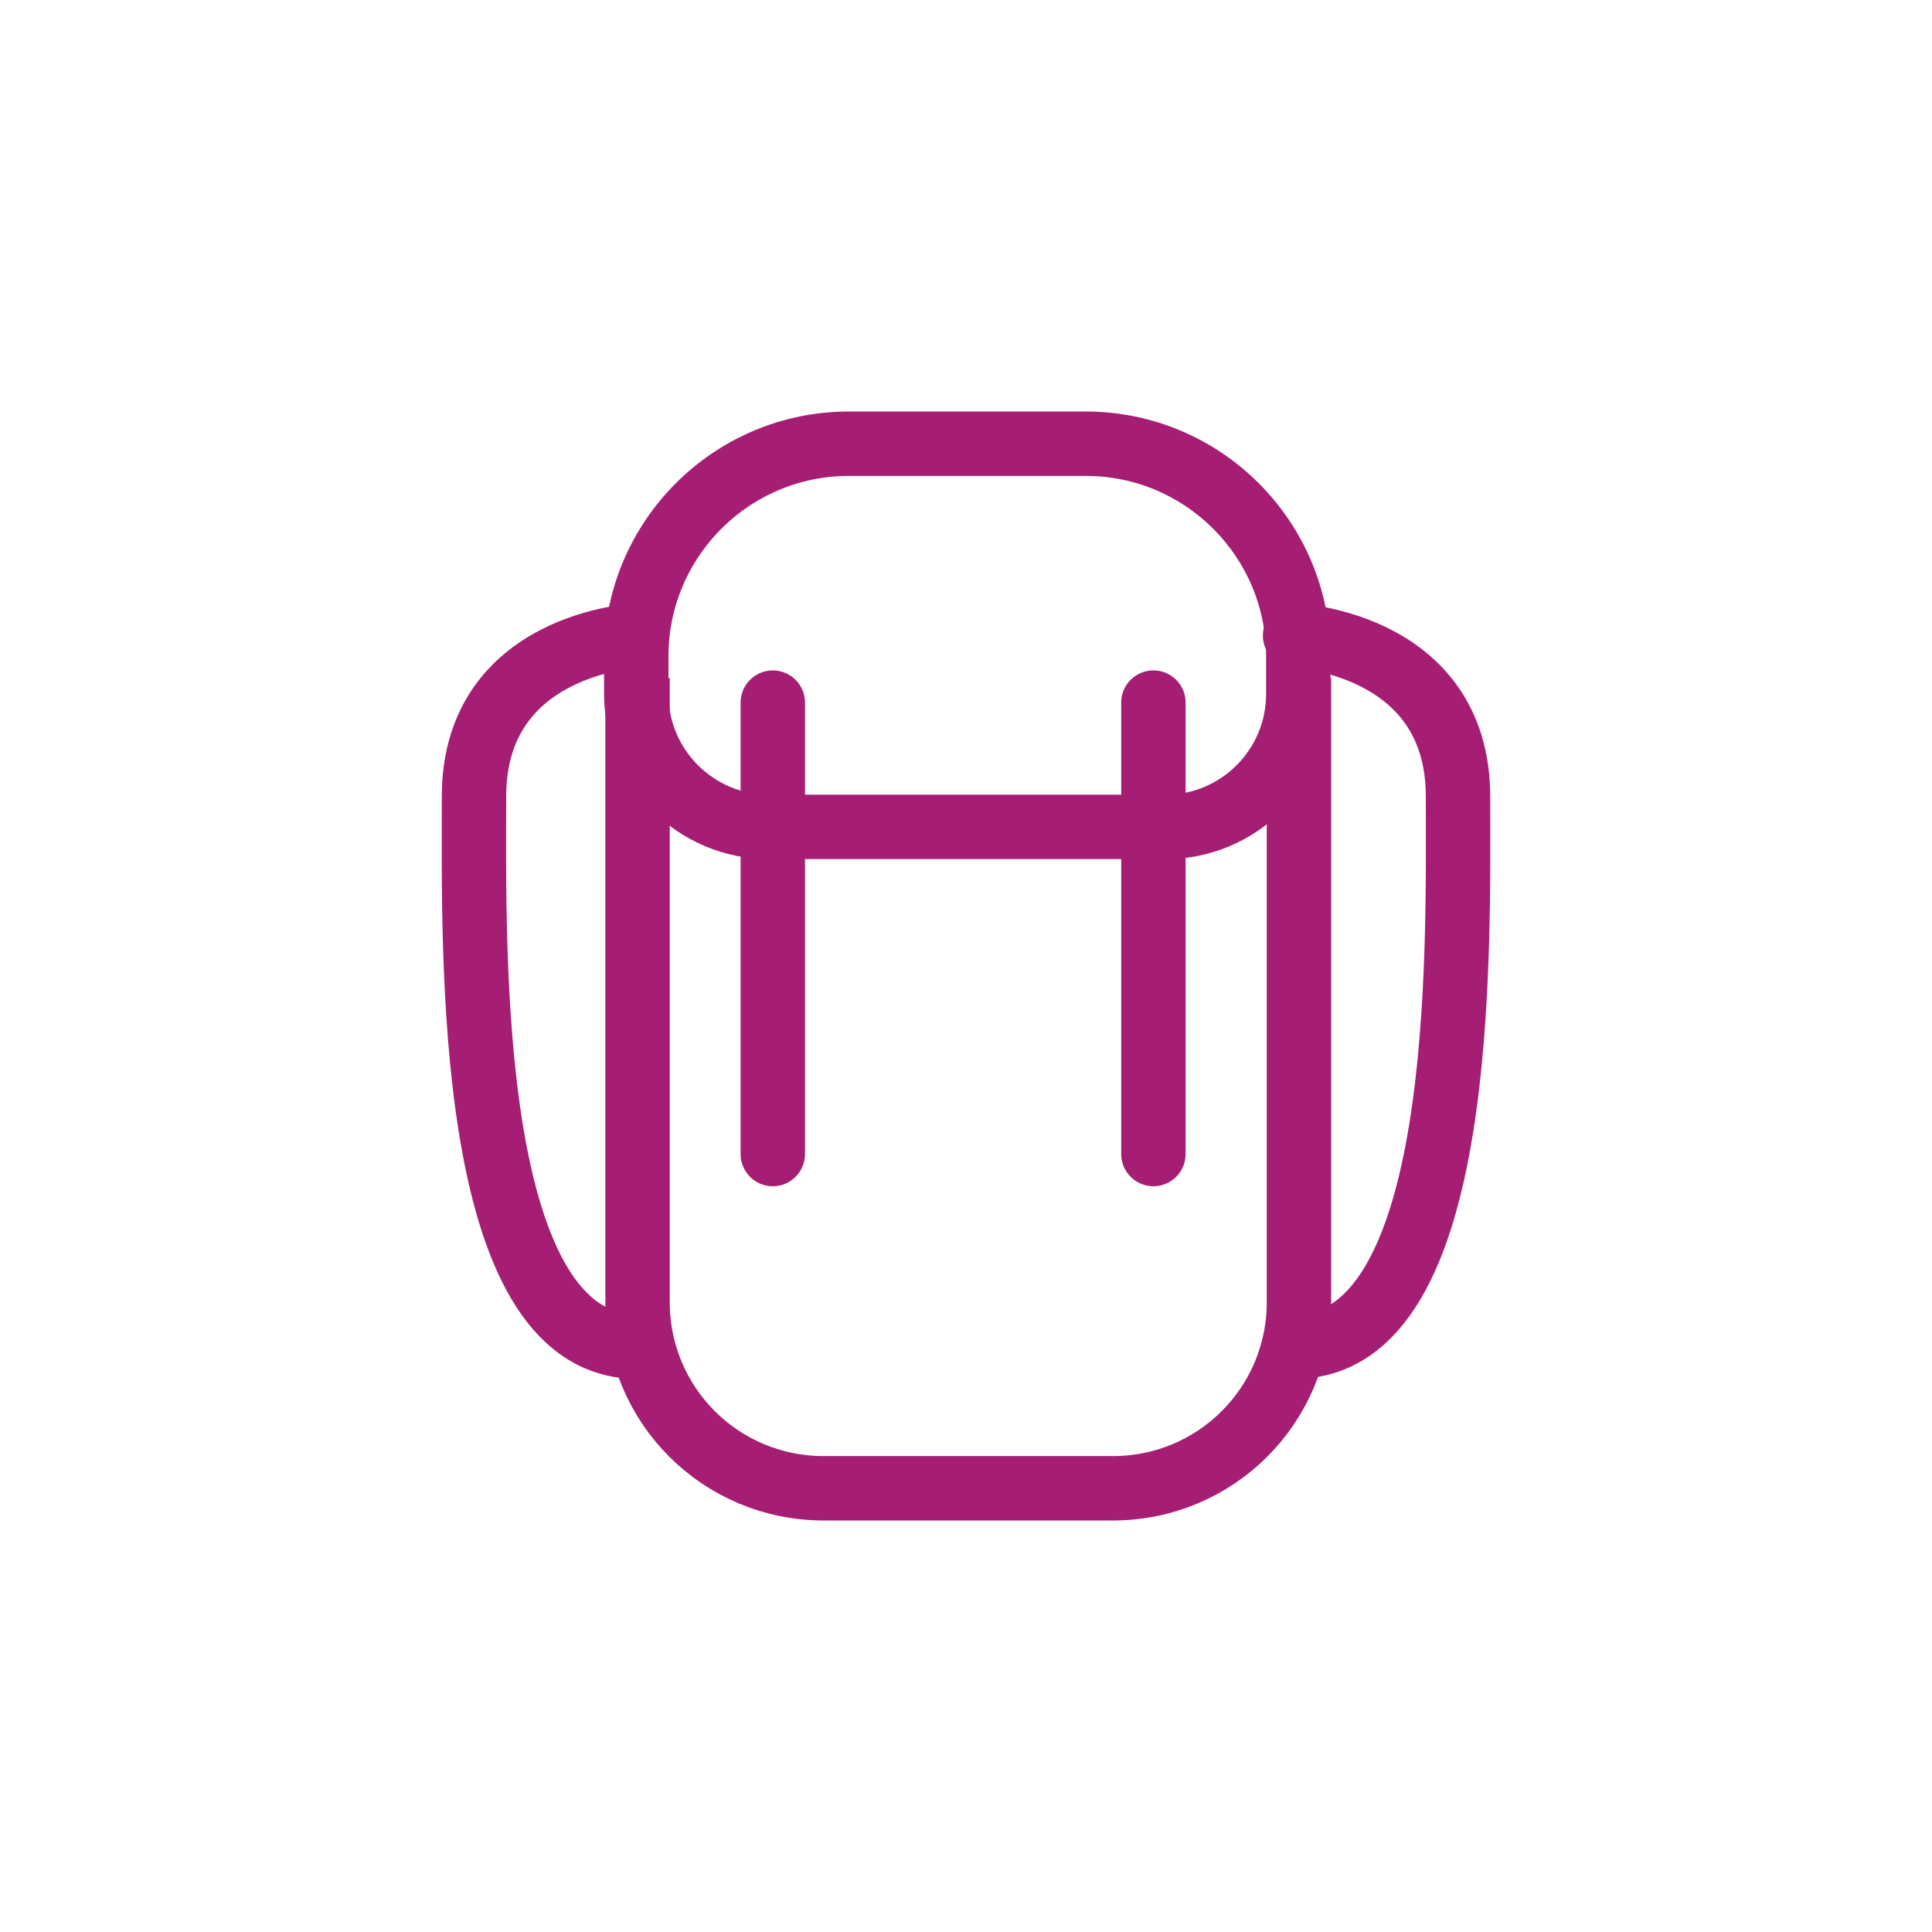
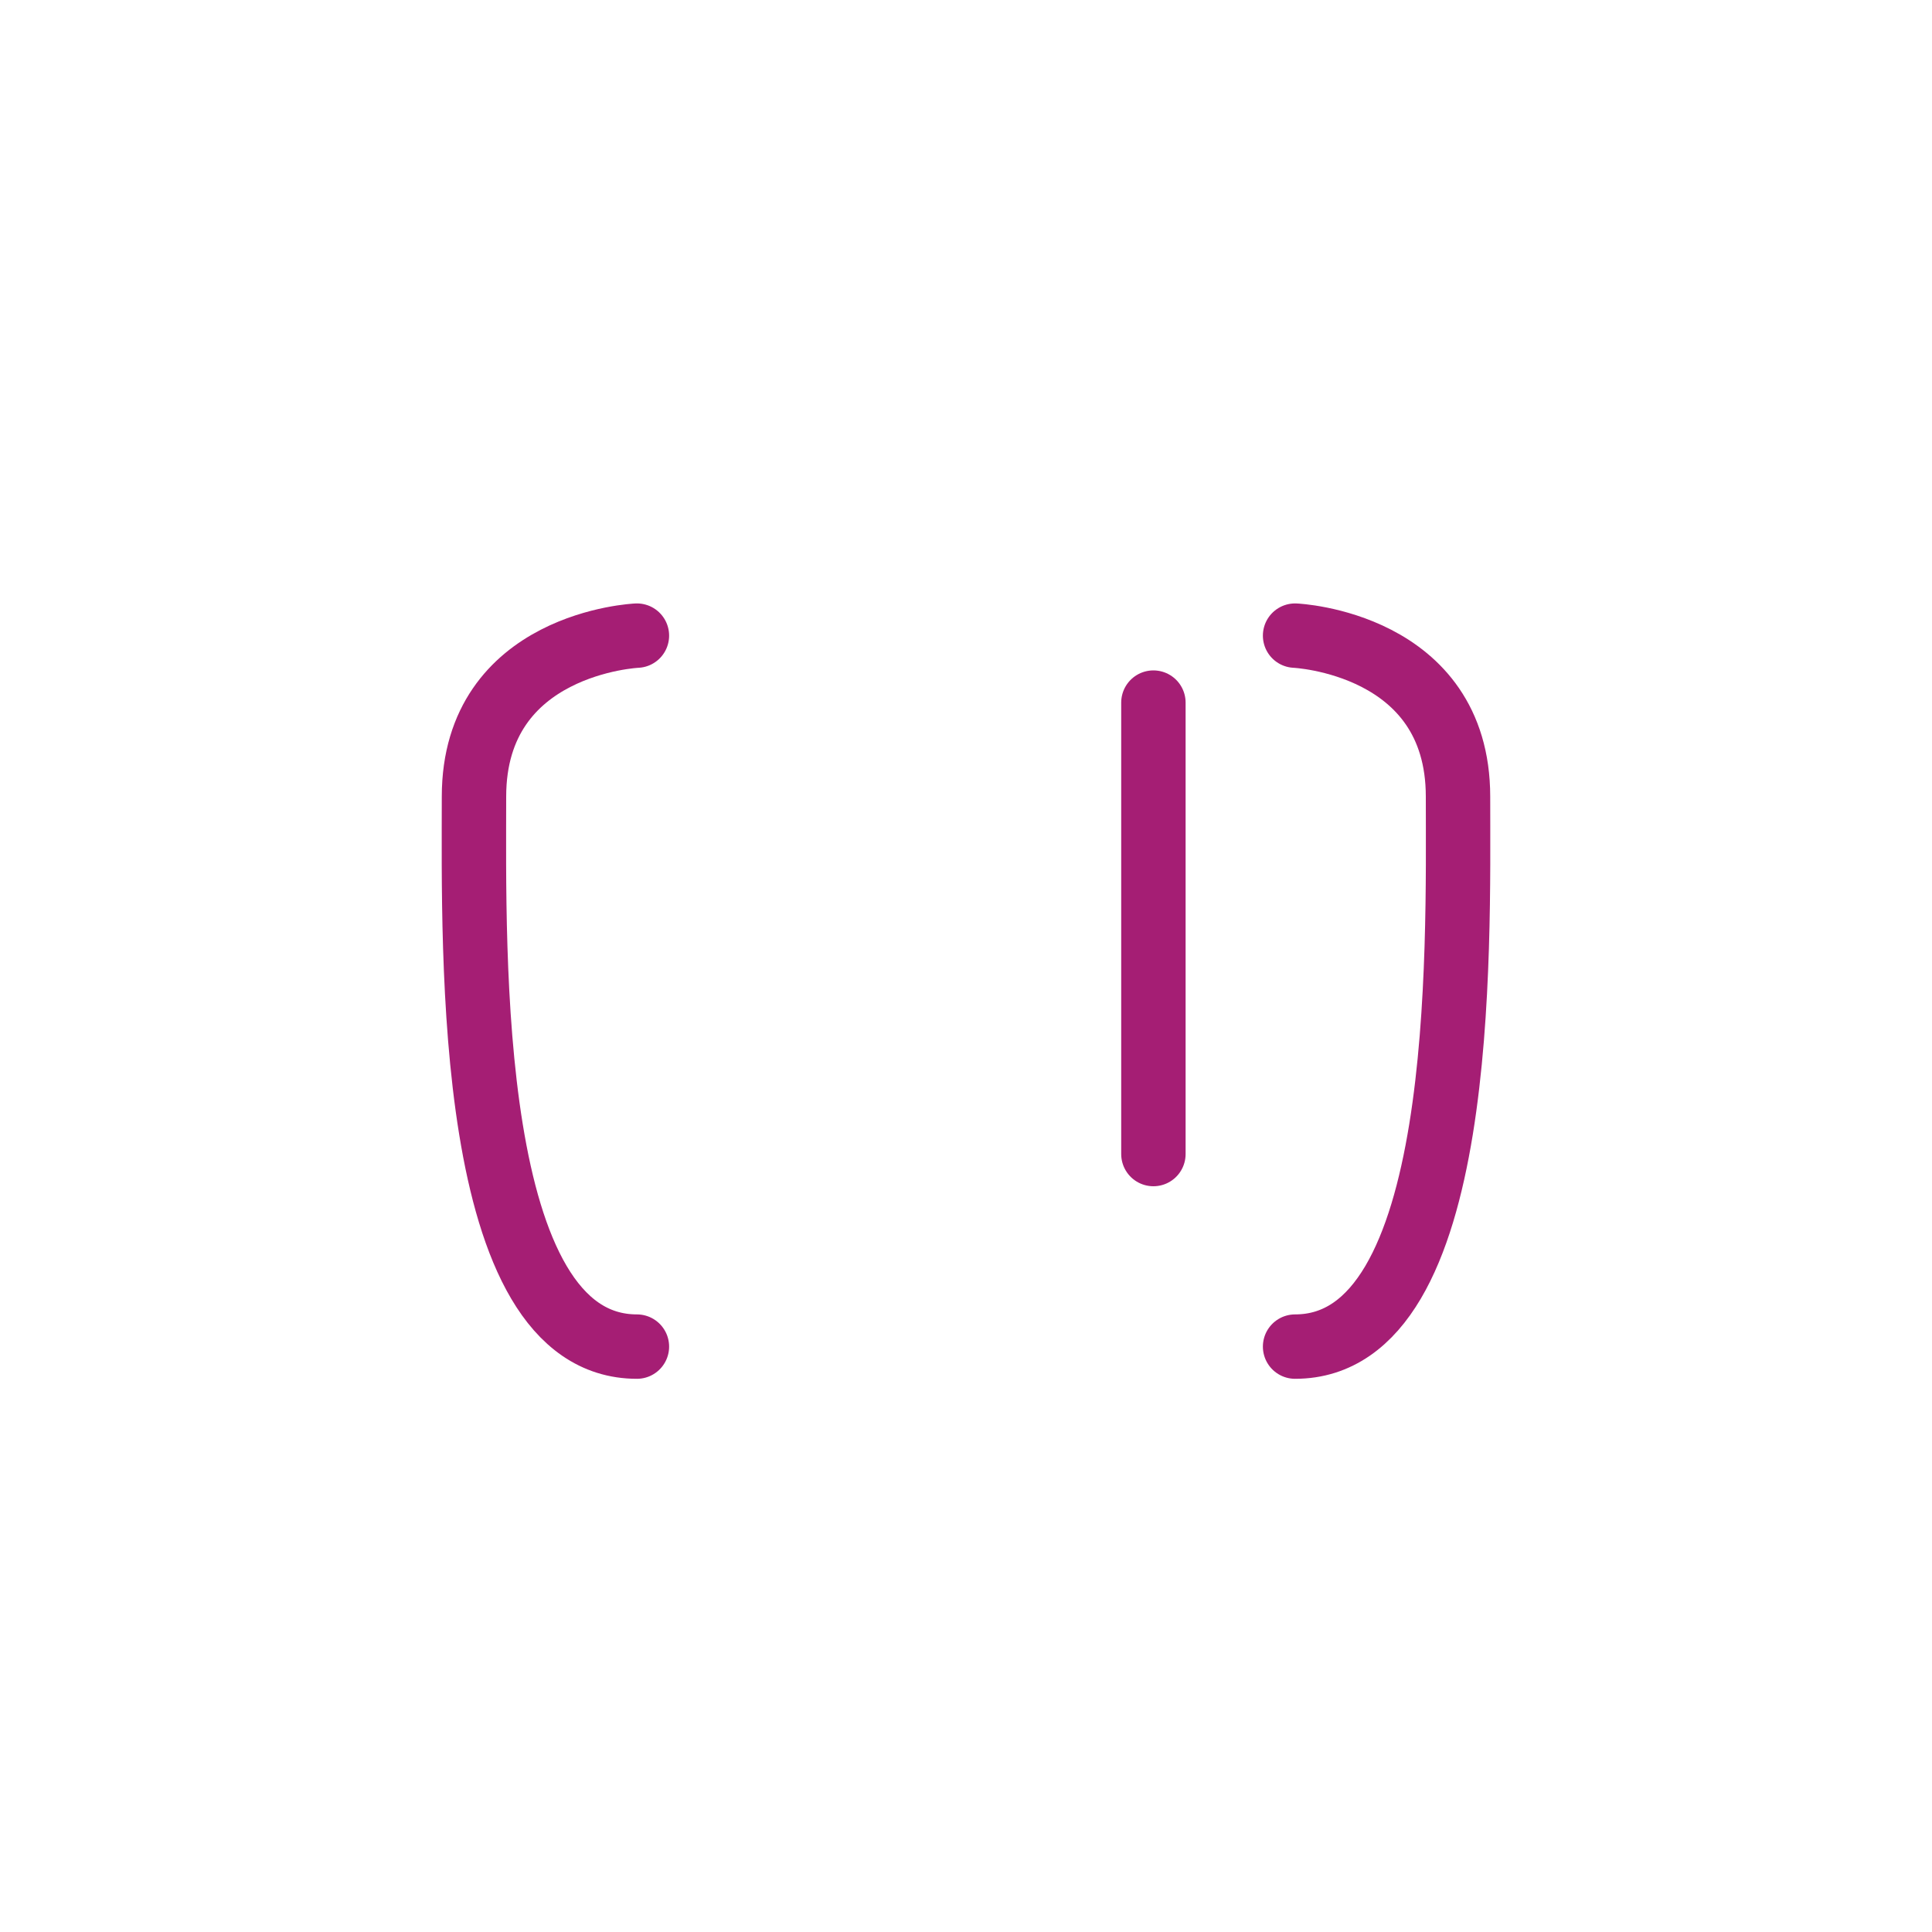
<svg xmlns="http://www.w3.org/2000/svg" id="Vrstva_1" viewBox="0 0 30 30">
  <defs>
    <style>.cls-1{stroke-linecap:round;}.cls-1,.cls-2{fill:none;stroke:#a51e74;stroke-linejoin:round;}</style>
  </defs>
-   <path class="cls-2" d="m20.17,10.53v9.69c0,1.6-1.29,2.89-2.89,2.89h-4.49c-1.6,0-2.89-1.29-2.89-2.89v-9.69" />
-   <path class="cls-2" d="m13.2,6.89h3.66c1.82,0,3.3,1.48,3.3,3.3v.59c0,1.13-.92,2.06-2.06,2.06h-6.16c-1.13,0-2.06-.92-2.06-2.06v-.59c0-1.82,1.48-3.3,3.3-3.3Z" />
-   <line class="cls-1" x1="12" y1="10.91" x2="12" y2="17.92" />
  <line class="cls-1" x1="17.91" y1="10.91" x2="17.91" y2="17.92" />
  <path class="cls-1" d="m20.11,20.91c2.67,0,2.53-6.15,2.53-8.54s-2.53-2.5-2.53-2.5" />
  <path class="cls-1" d="m9.89,20.91c-2.67,0-2.53-6.15-2.53-8.54s2.53-2.5,2.53-2.5" />
</svg>